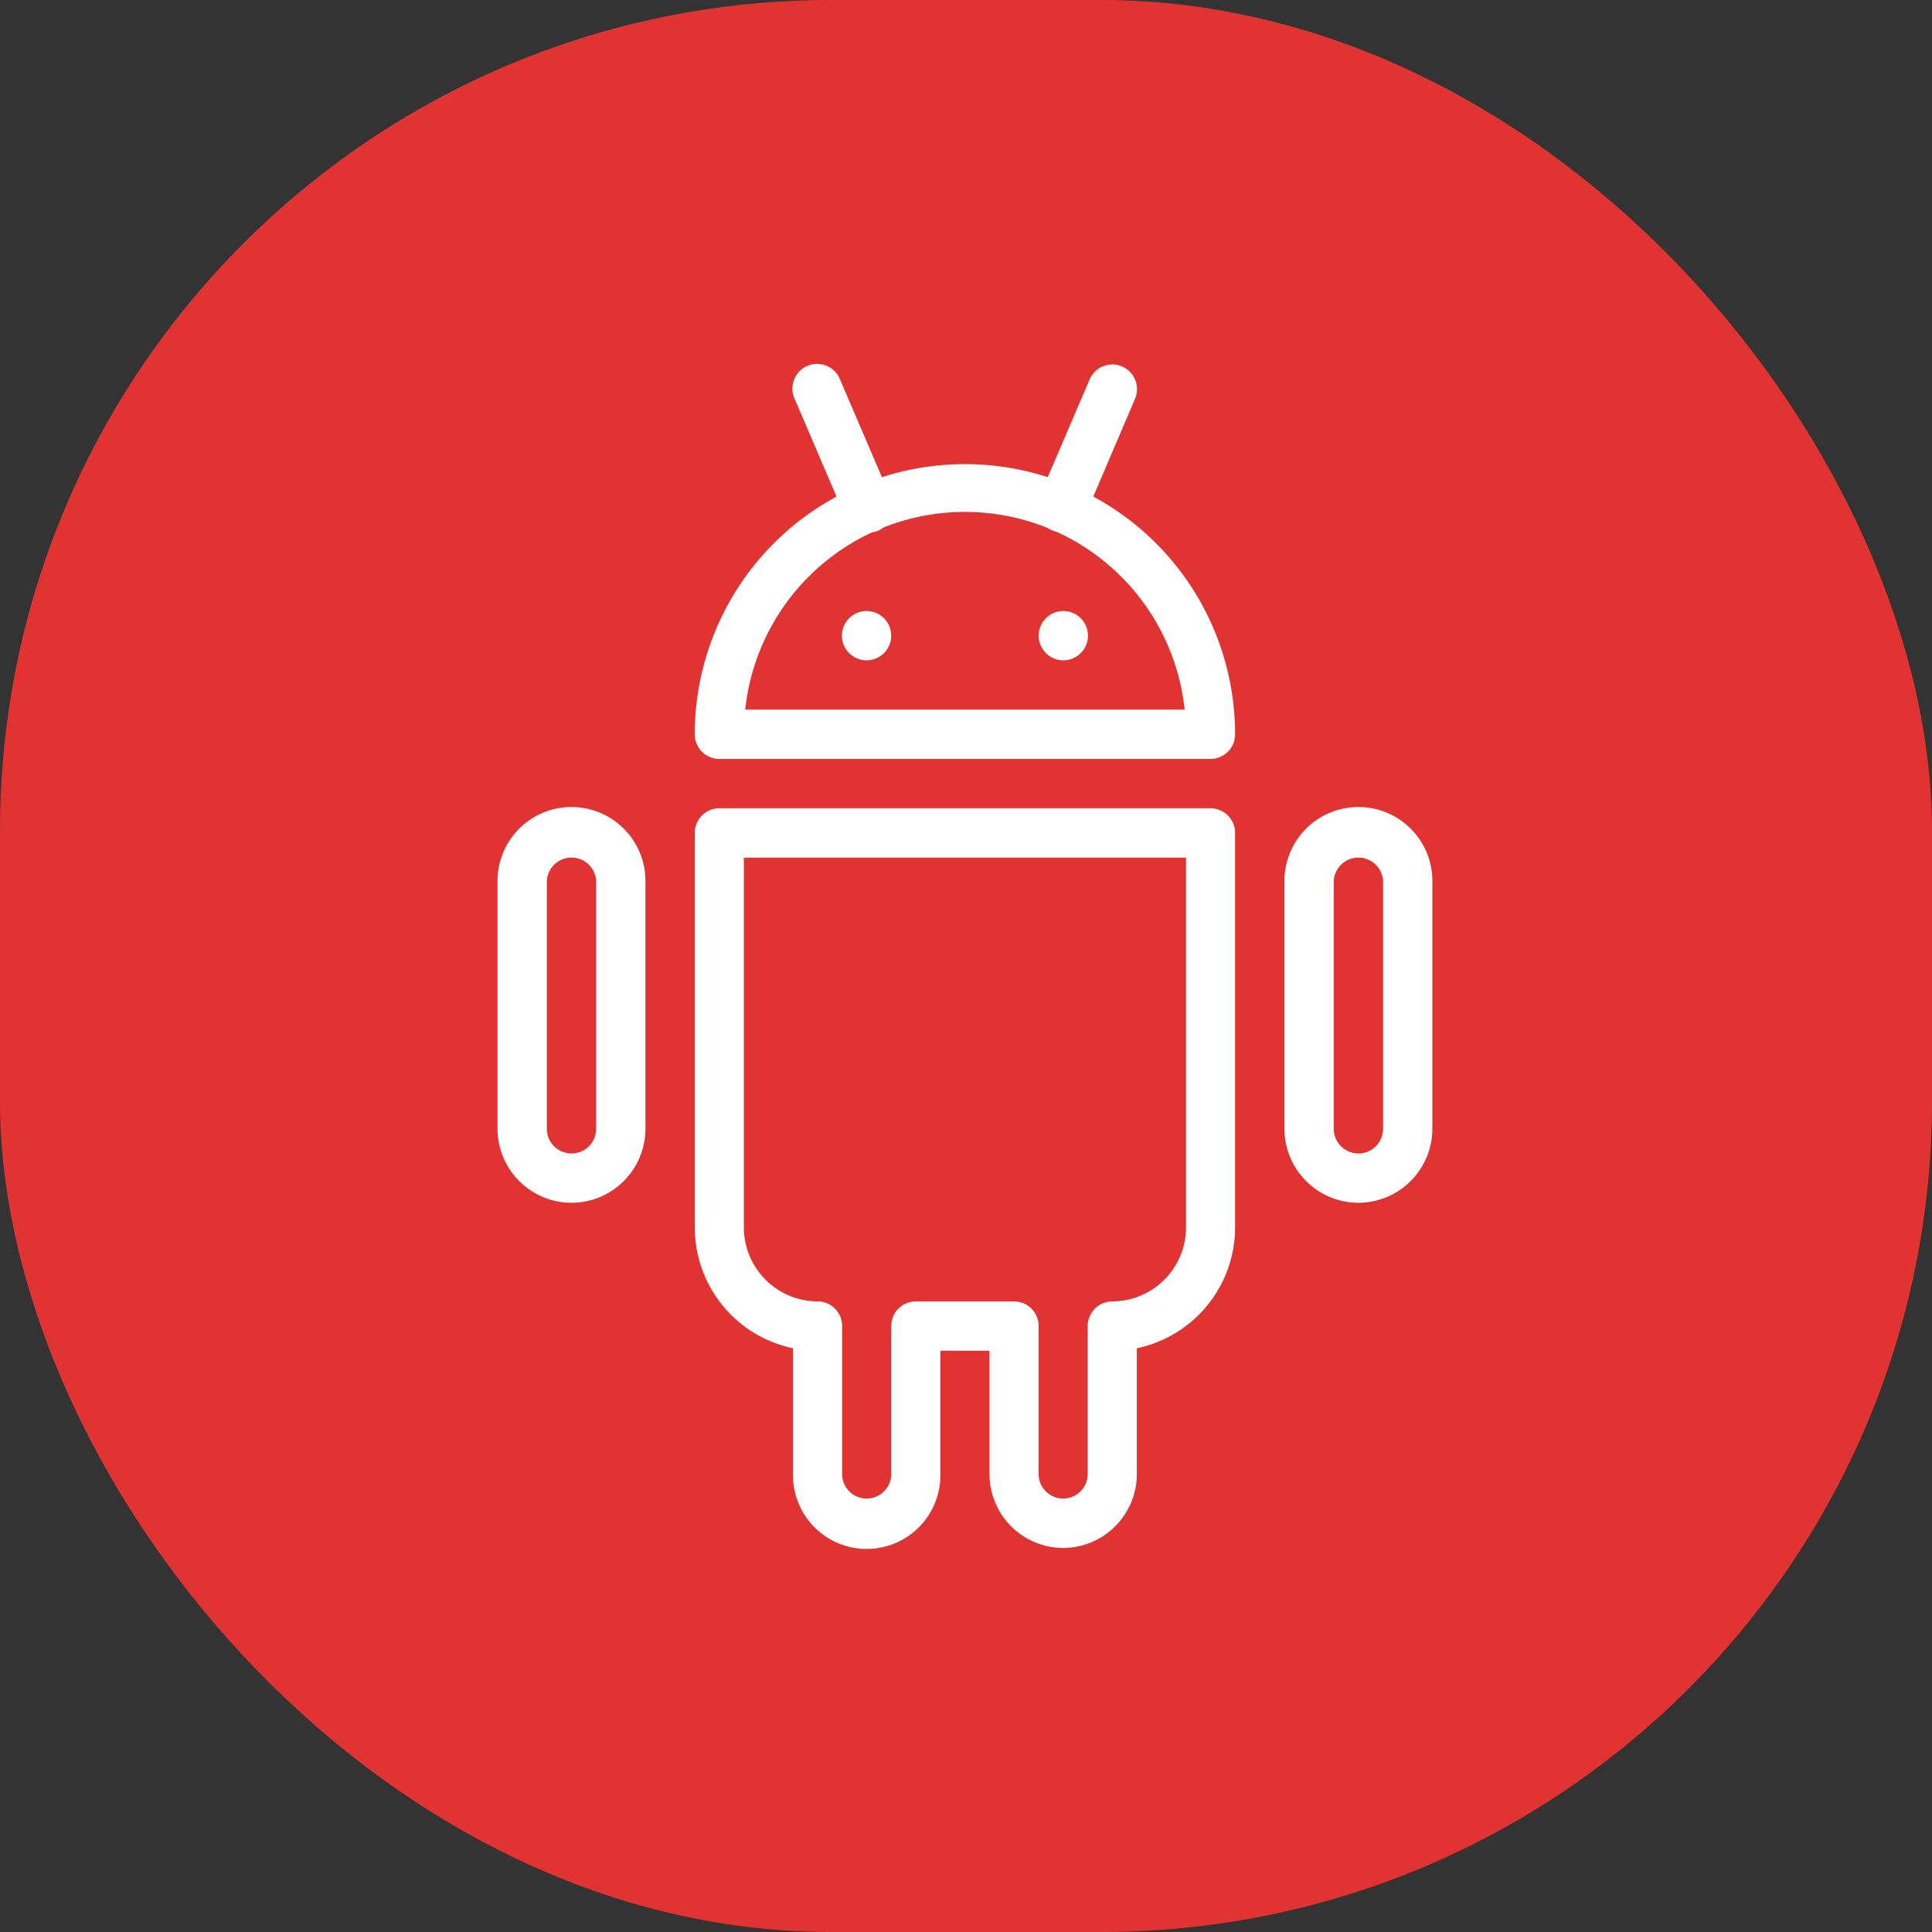
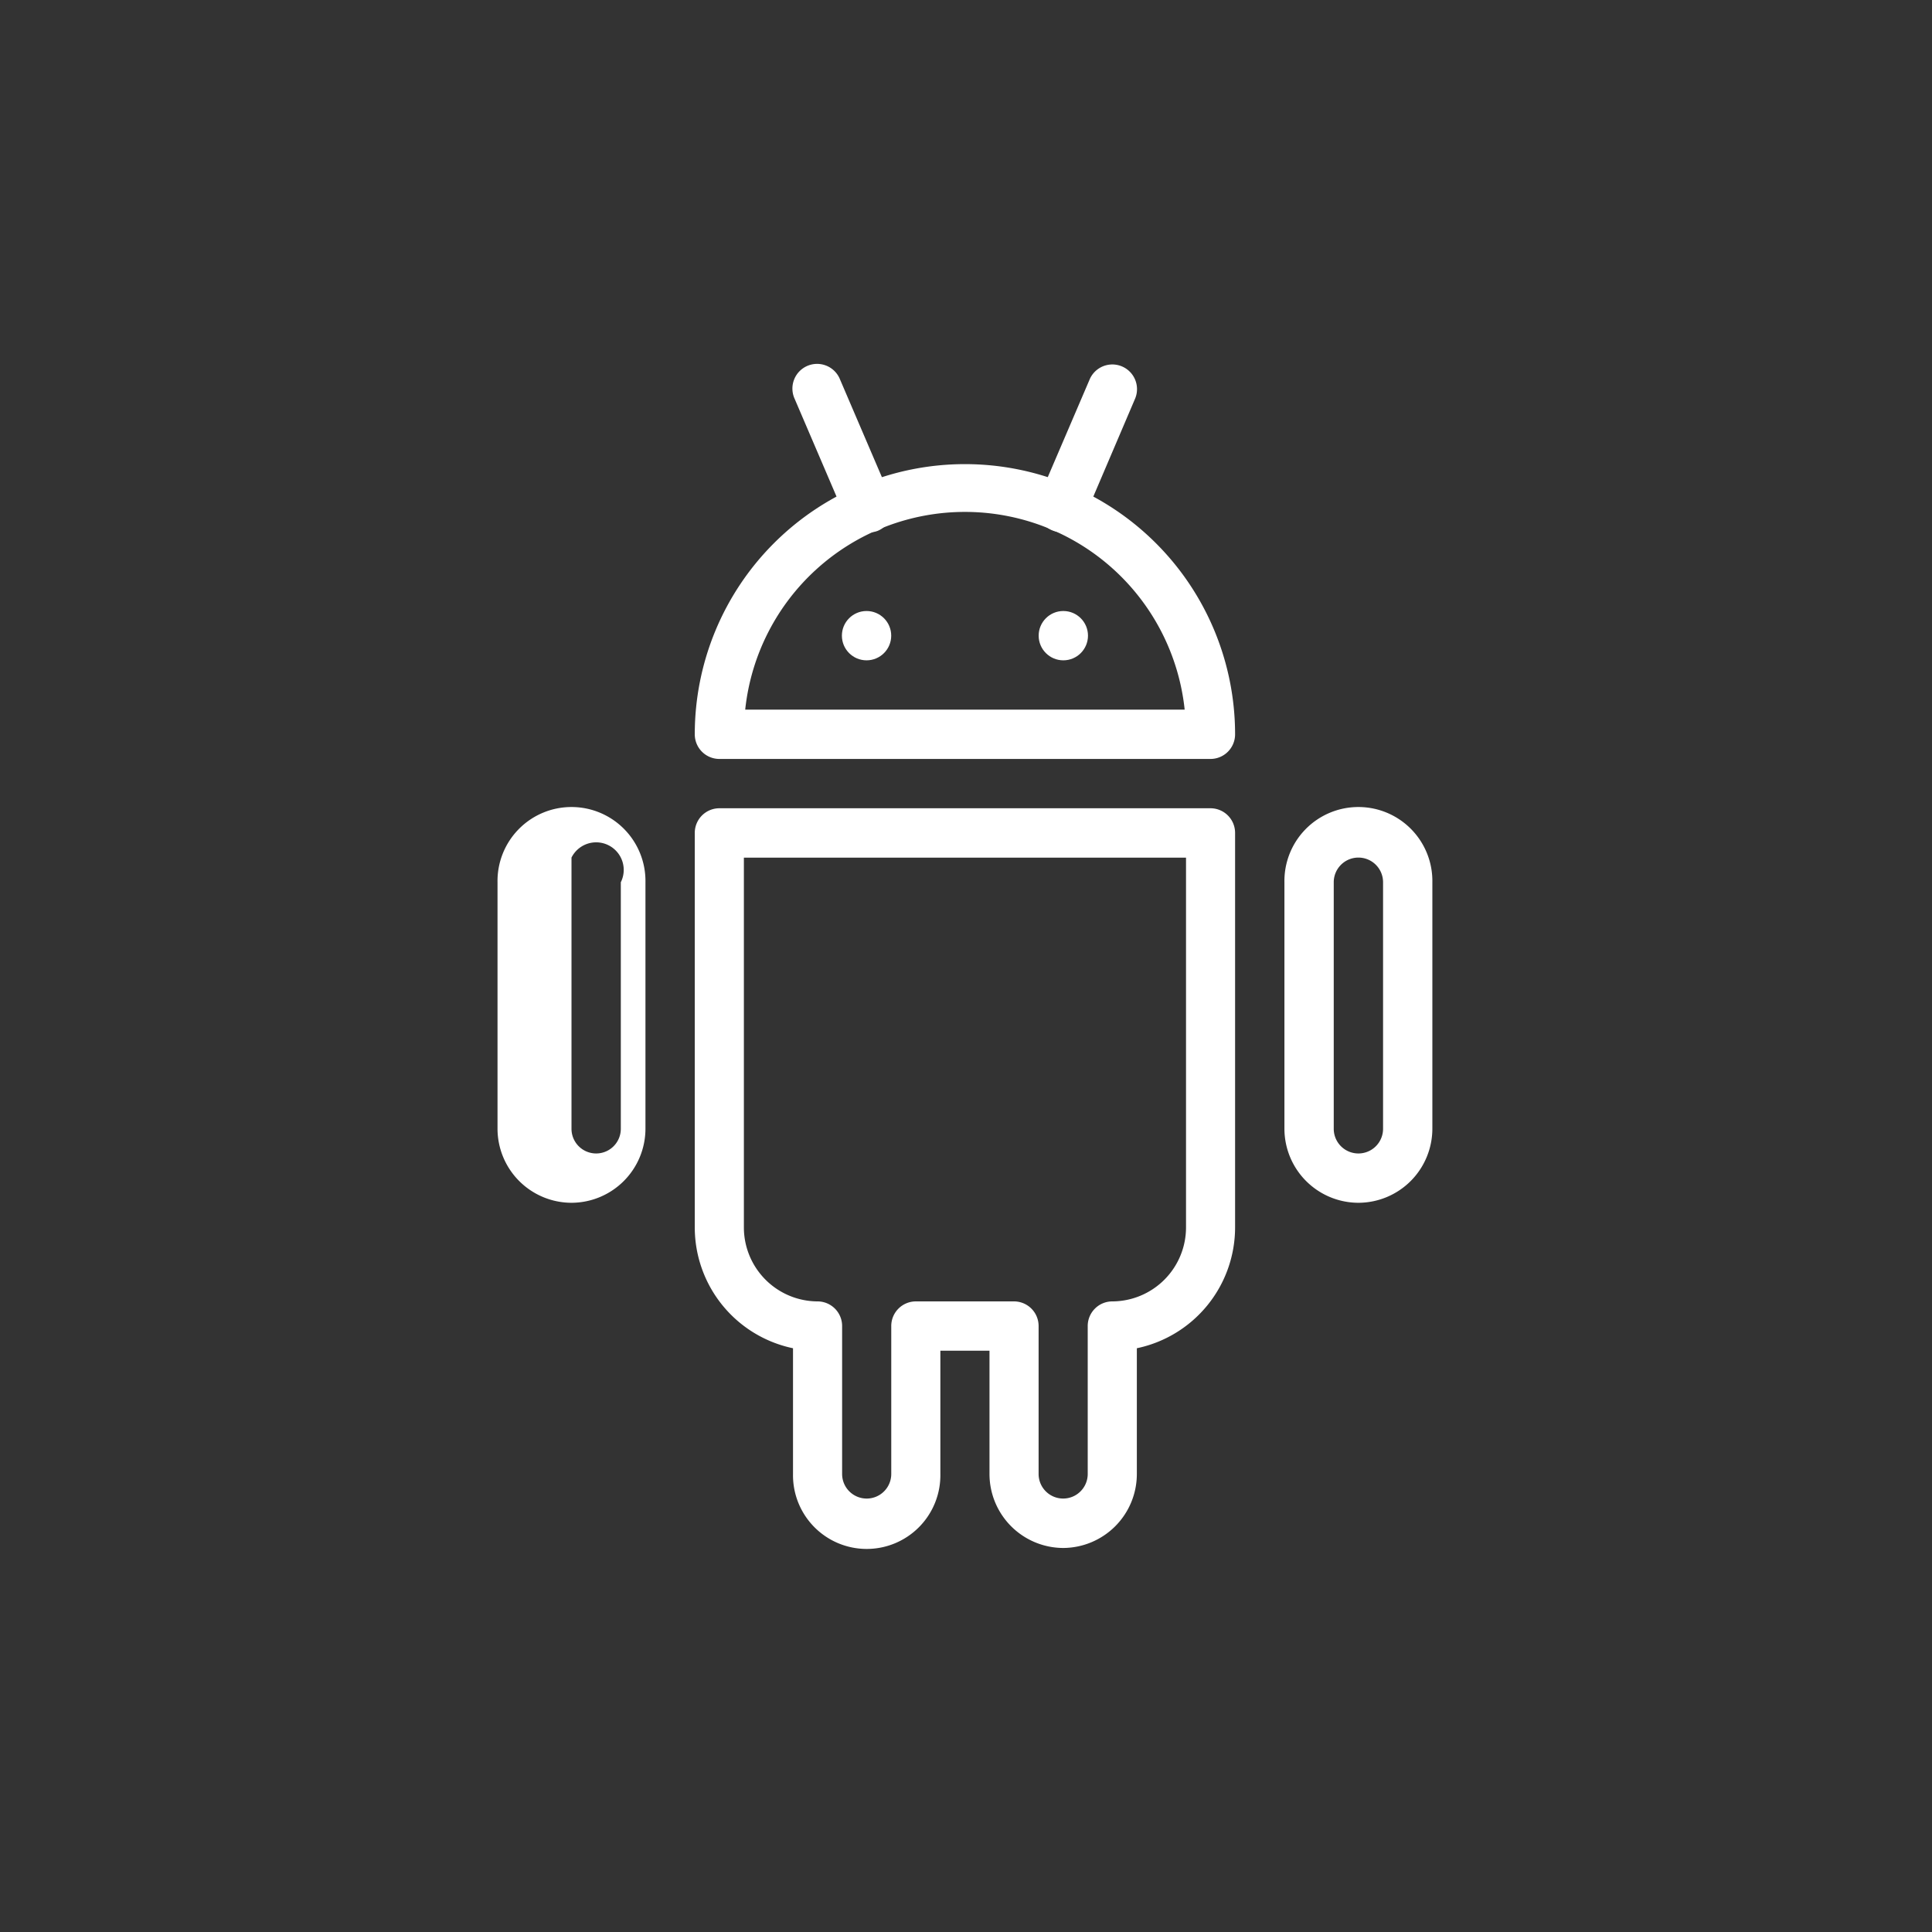
<svg xmlns="http://www.w3.org/2000/svg" width="93" height="93" viewBox="0 0 93 93">
  <rect x="0" y="0" width="93" height="93" fill="#333333" stroke="none" />
  <g id="Group_364" data-name="Group 364" transform="translate(-88 -71)">
-     <rect id="Rectangle_1448" data-name="Rectangle 1448" width="93" height="93" rx="40" transform="translate(88 71)" fill="#e23333" />
    <g id="Andorid-app" transform="translate(100.449 84.549)">
      <path id="Path_1" data-name="Path 1" d="M48.327,24.243H24.682A1.185,1.185,0,0,1,23.5,23.056a13,13,0,1,1,26.009,0,1.185,1.185,0,0,1-1.182,1.187Zm-22.4-2.374H47.082a10.636,10.636,0,0,0-21.154,0Z" transform="translate(-2.505 -1.259)" fill="#fff" />
      <path id="Path_2" data-name="Path 2" d="M41.234,66.607a3.562,3.562,0,0,1-3.547-3.561V57.112H35.322v5.935a3.547,3.547,0,1,1-7.093,0V56.993A5.945,5.945,0,0,1,23.5,51.177V32.187A1.185,1.185,0,0,1,24.682,31H48.327a1.185,1.185,0,0,1,1.182,1.187V51.177a5.945,5.945,0,0,1-4.729,5.816v6.053a3.562,3.562,0,0,1-3.547,3.561ZM34.14,54.738h4.729a1.185,1.185,0,0,1,1.182,1.187v7.121a1.182,1.182,0,1,0,2.364,0V55.925A1.185,1.185,0,0,1,43.6,54.738a3.562,3.562,0,0,0,3.547-3.561v-17.8H25.864v17.8a3.562,3.562,0,0,0,3.547,3.561,1.185,1.185,0,0,1,1.182,1.187v7.121a1.182,1.182,0,1,0,2.365,0V55.925A1.185,1.185,0,0,1,34.14,54.738Z" transform="translate(-2.505 -5.642)" fill="#fff" />
      <circle id="Ellipse_300" data-name="Ellipse 300" cx="1.187" cy="1.187" r="1.187" transform="translate(28.077 15.863)" fill="#fff" />
      <circle id="Ellipse_301" data-name="Ellipse 301" cx="1.187" cy="1.187" r="1.187" transform="translate(37.549 15.863)" fill="#fff" />
      <path id="Path_3" data-name="Path 3" d="M63.061,49.991A3.569,3.569,0,0,1,59.5,46.43V34.561a3.561,3.561,0,1,1,7.121,0V46.43a3.569,3.569,0,0,1-3.561,3.561Zm0-16.617a1.187,1.187,0,0,0-1.187,1.187V46.43a1.187,1.187,0,0,0,2.374,0V34.561A1.187,1.187,0,0,0,63.061,33.374Z" transform="translate(-10.121 -5.642)" fill="#fff" />
-       <path id="Path_4" data-name="Path 4" d="M15.061,49.991A3.569,3.569,0,0,1,11.5,46.43V34.561a3.561,3.561,0,1,1,7.121,0V46.43A3.569,3.569,0,0,1,15.061,49.991Zm0-16.617a1.187,1.187,0,0,0-1.187,1.187V46.43a1.187,1.187,0,1,0,2.374,0V34.561A1.187,1.187,0,0,0,15.061,33.374Z" transform="translate(0 -5.642)" fill="#fff" />
+       <path id="Path_4" data-name="Path 4" d="M15.061,49.991A3.569,3.569,0,0,1,11.5,46.43V34.561a3.561,3.561,0,1,1,7.121,0V46.43A3.569,3.569,0,0,1,15.061,49.991Zm0-16.617V46.43a1.187,1.187,0,1,0,2.374,0V34.561A1.187,1.187,0,0,0,15.061,33.374Z" transform="translate(0 -5.642)" fill="#fff" />
      <path id="Path_5" data-name="Path 5" d="M33.132,12.079a1.187,1.187,0,0,1-1.092-.72L29.595,5.654a1.188,1.188,0,1,1,2.184-.934l2.445,5.705a1.195,1.195,0,0,1-.625,1.583A1.076,1.076,0,0,1,33.132,12.079Z" transform="translate(-3.793 -0.006)" fill="#fff" />
      <path id="Path_6" data-name="Path 6" d="M45.594,12.072a1.2,1.2,0,0,1-.467-.095,1.187,1.187,0,0,1-.625-1.583L46.947,4.69a1.188,1.188,0,0,1,2.184.934l-2.445,5.729A1.187,1.187,0,0,1,45.594,12.072Z" transform="translate(-6.933)" fill="#fff" />
    </g>
  </g>
</svg>